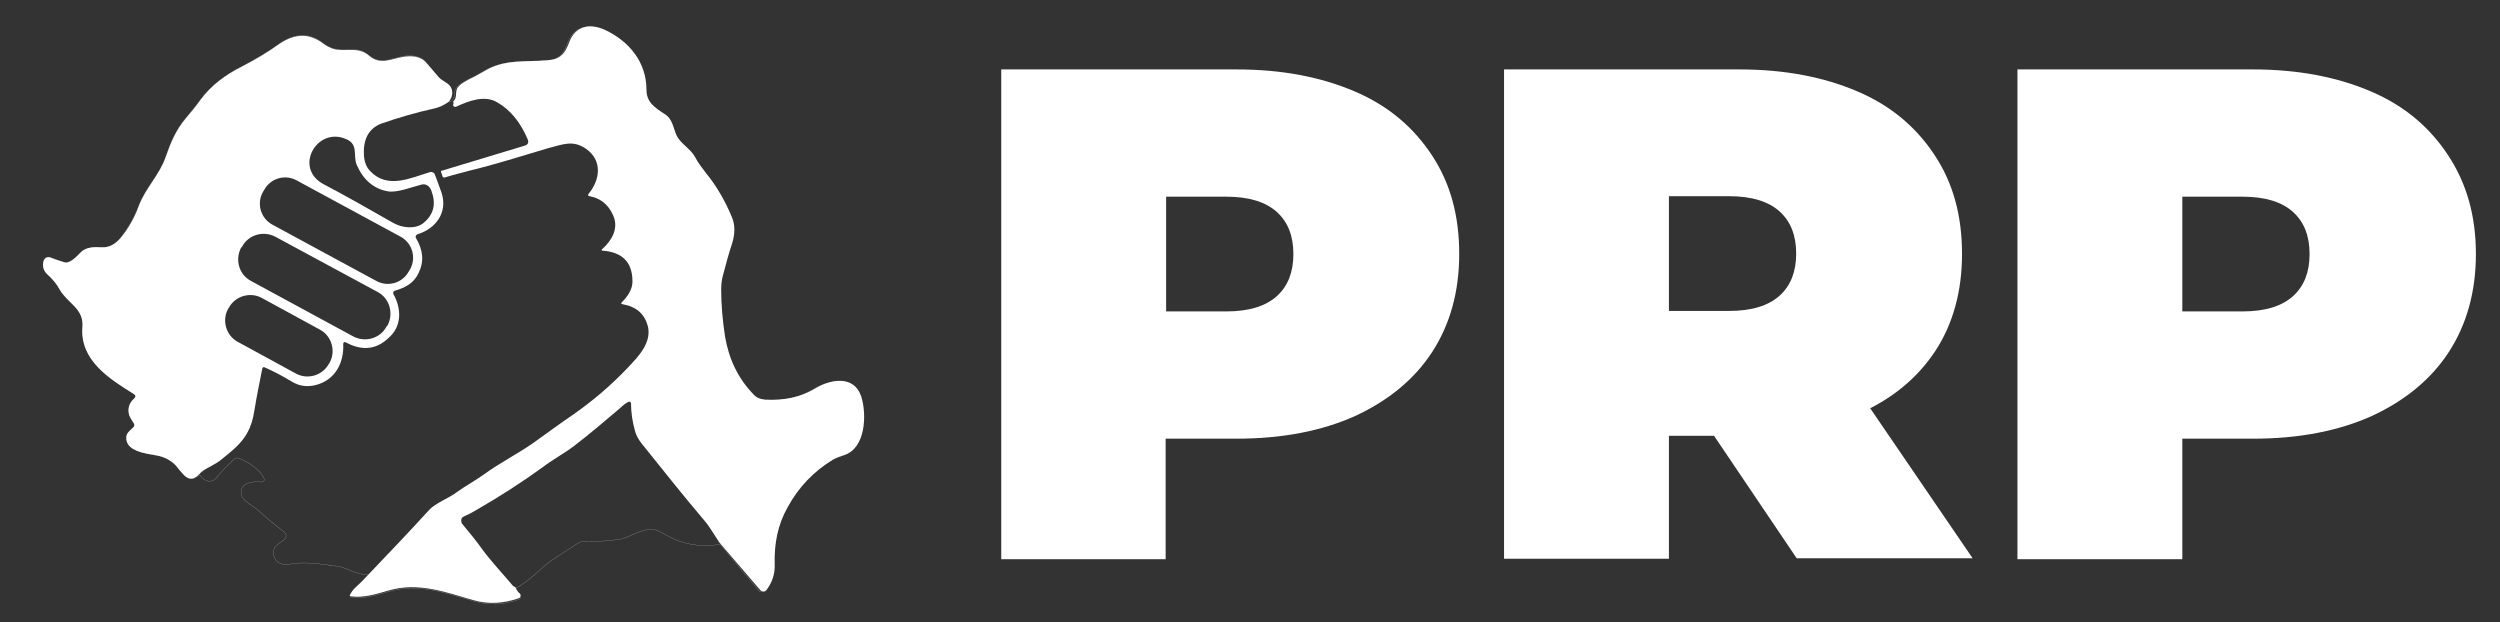
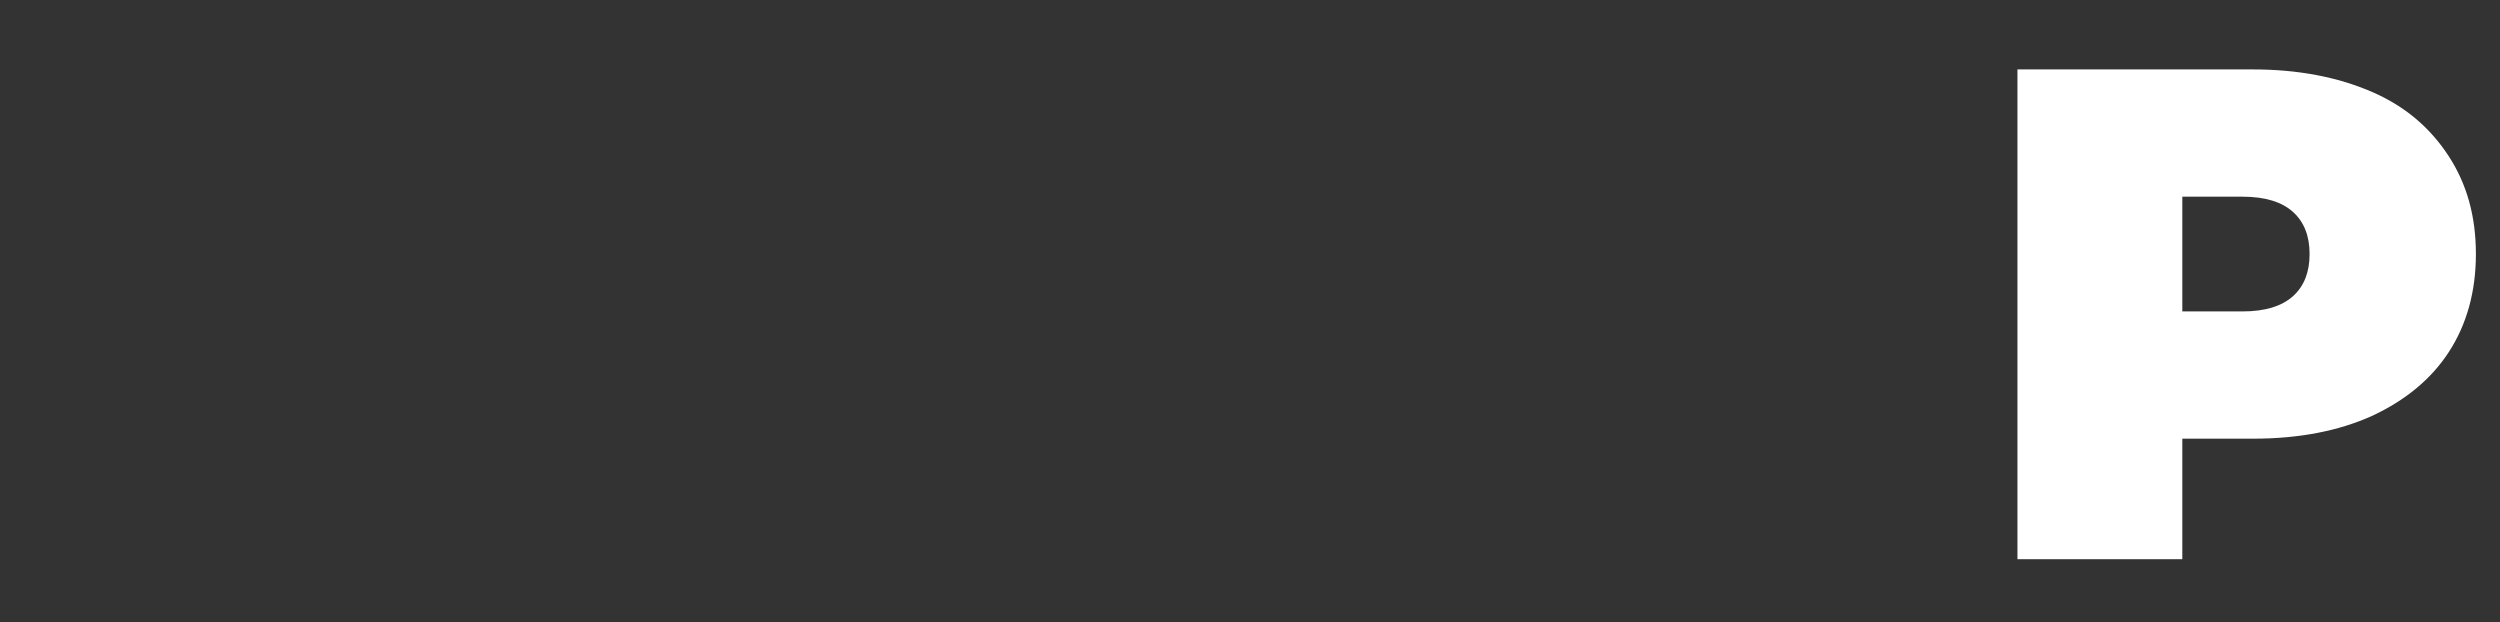
<svg xmlns="http://www.w3.org/2000/svg" version="1.1" id="Layer_1" x="0px" y="0px" viewBox="0 0 518.6 129.1" style="enable-background:new 0 0 518.6 129.1;" xml:space="preserve">
  <rect x="0" y="0" width="518.6" height="129.1" fill="#333333" stroke="none" />
  <style type="text/css">
	.st0{fill:#FFFFFF;}
	.st1{fill:none;stroke:#FFFFFF;stroke-width:3.100000e-02;stroke-miterlimit:10;}
</style>
  <g>
-     <path class="st0" d="M207.7,115.8V14.4h48.8c9.5,0,17.6,1.6,24.6,4.6s12.2,7.5,16,13.3c3.8,5.8,5.6,12.5,5.6,20.4   c0,7.8-1.9,14.6-5.6,20.3s-9.1,10.1-16,13.3c-6.9,3.1-15.1,4.7-24.6,4.7h-29.9l15.2-14.6v39.6H207.7z M241.9,80.1l-15.2-15.5h27.7   c4.7,0,8.2-1.1,10.5-3.2c2.3-2.1,3.4-5,3.4-8.7s-1.1-6.6-3.4-8.7s-5.8-3.2-10.5-3.2h-27.7l15.2-15.5L241.9,80.1L241.9,80.1z" />
-     <path class="st0" d="M312,115.8V14.4h48.8c9.5,0,17.6,1.6,24.6,4.6s12.2,7.5,16,13.3c3.8,5.8,5.6,12.5,5.6,20.4   c0,7.8-1.9,14.6-5.6,20.2c-3.8,5.7-9.1,10-16,13c-6.9,3-15.1,4.5-24.6,4.5H331l15.2-14.1v39.6H312z M346.2,80.1L331,64.5h27.7   c4.7,0,8.2-1.1,10.5-3.2c2.3-2.1,3.4-5,3.4-8.7s-1.1-6.6-3.4-8.7s-5.8-3.2-10.5-3.2H331l15.2-15.5V80.1z M372.7,115.8l-24.9-36.9   H384l25.2,36.9H372.7z" />
    <path class="st0" d="M418.5,115.8V14.4h48.8c9.5,0,17.6,1.6,24.6,4.6s12.2,7.5,16,13.3c3.8,5.8,5.7,12.5,5.7,20.4   c0,7.8-1.9,14.6-5.6,20.3s-9.1,10.1-16,13.3c-6.9,3.1-15.1,4.7-24.6,4.7h-29.9l15.2-14.6v39.6H418.5z M452.7,80.1l-15.2-15.5h27.7   c4.7,0,8.2-1.1,10.5-3.2c2.3-2.1,3.4-5,3.4-8.7s-1.1-6.6-3.4-8.7s-5.8-3.2-10.5-3.2h-27.7l15.2-15.5V80.1z" />
  </g>
-   <path class="st0" d="M149.2,112.5c-1.4-2.2-2.3-3.6-2.9-4.3c-4-4.7-8.4-10.2-13.2-16.2c-0.7-0.9-1.2-1.8-1.4-2.7  c-0.5-1.8-0.8-3.7-0.8-5.6c0-0.3-0.3-0.5-0.6-0.3c-0.6,0.3-1.1,0.7-1.6,1.2c-3.4,2.9-6.6,5.6-9.6,7.9c-2.1,1.6-4.4,2.8-6.5,4.4  c-4.4,3.2-9.1,6.2-13.8,8.9c-0.8,0.5-1.6,0.9-2.5,1.3c-0.5,0.2-0.7,0.6-0.6,1.1c0,0.2,0.1,0.4,0.2,0.5c1.5,1.8,2.9,3.5,4.1,5.2  c2,2.7,4.2,5,6.3,7.5c0.1,0.2,0.4,0.3,0.6,0.4c0.2,0.5,0.5,1,0.9,1.3c0.3,0.3,0.2,0.9-0.2,1c-3.1,1.1-6.3,1.3-9.4,0.4  c-5.9-1.7-11.5-3.8-17.6-2c-2.4,0.7-5.3,1.6-7.8,1.2c-0.2,0-0.3-0.1-0.2-0.3c0.3-0.6,0.6-1,1-1.4c1-0.9,2-1.9,2.9-2.9  c4.2-4.4,8.5-8.9,12.6-13.4c1.2-1.3,4.1-2.4,5.8-3.7c1.8-1.3,3.7-2.3,5.5-3.6c3.3-2.4,6.9-4.2,10.2-6.5c2.8-2,5.5-4,8.3-5.9  c4-2.8,7.8-6,11.3-9.7c2.2-2.3,5-5.2,4.2-8.6c-0.7-2.6-2.4-4.1-5.3-4.6c-0.3-0.1-0.3-0.2-0.1-0.4c1.1-1.1,2.2-2.6,2.2-4.3  c0-4-2.1-6.1-6.2-6.4c-0.2,0-0.3-0.1-0.1-0.3c2-1.8,3.5-4.3,2.3-7c-1-2.3-2.7-3.6-4.9-4c-0.3,0-0.4-0.3-0.2-0.5  c2.4-2.9,2.9-6.9-0.5-9.3c-2.7-1.9-4.7-1-8.1-0.1c-5.4,1.6-10.7,3.3-16.1,4.6c-1.8,0.5-3.5,0.9-5.1,1.4c-0.2,0.1-0.4,0-0.5-0.2  l-0.3-0.9c-0.1-0.2,0-0.3,0.2-0.3l17.2-5.2c0.6-0.2,0.8-0.6,0.6-1.2c-1.5-3.6-3.6-6.2-6.4-7.8c-2.6-1.5-5.8-0.3-8.4,0.9  c-0.2,0.1-0.3,0.1-0.5,0c-0.2-0.1-0.2-0.2-0.2-0.4c0.1-0.2,0.1-0.4,0-0.6c0.9-1,0.4-1.7,0.8-2.7c0.4-0.9,2.2-1.8,3-2.2  c0.7-0.3,1.5-0.8,2.6-1.4c4.2-2.6,8.5-1.9,13.2-2.3c2.7-0.2,3.6-1.4,4.5-3.8c1.2-3.2,4.1-4,7.4-2.5c4.9,2.3,8.6,6.6,8.6,12.4  c0,2.6,1.7,3.7,3.7,5c1.8,1.1,1.8,2.9,2.6,4.6c0.9,1.7,2.8,2.6,3.8,4.4c0.6,1.2,1.5,2.3,2.4,3.5c2,2.4,4,5.9,5.2,8.9  c0.7,1.6,0.7,3.4,0.1,5.4c-0.7,2.1-1.3,4.3-1.9,6.6c-0.3,1-0.4,2.1-0.4,3.1c0,3.1,0.3,6.4,0.8,9.7c0.8,4.7,2.7,8.7,5.9,12  c0.6,0.7,1.4,1,2.4,1.1c4,0.2,7.3-0.5,10.2-2.2c3.2-2,8.3-3.1,9.8,1.7c1.1,3.6,0.9,10.6-3.6,12c-0.9,0.3-1.7,0.6-2.4,1  c-3.9,2.4-7,5.6-9.3,9.8c-2.1,3.7-2.8,7.6-2.7,11.8c0.1,2-0.5,3.8-1.7,5.4c-0.3,0.4-0.9,0.4-1.3,0L149.2,112.5z" />
-   <path class="st0" d="M68.4,75.2c1.3-2.4,0.4-5.5-2-6.8l-12.1-6.6c-2.4-1.3-5.5-0.4-6.8,2l-0.2,0.3c-1.3,2.4-0.4,5.5,2,6.8l12.1,6.6  c2.4,1.3,5.5,0.4,6.8-2L68.4,75.2z M80.4,67.5c1.3-2.5,0.4-5.6-2-6.9L57.1,49.1c-2.5-1.3-5.6-0.4-6.9,2.1L50,51.4  c-1.3,2.5-0.4,5.6,2.1,6.9l21.2,11.5c2.5,1.3,5.6,0.4,6.9-2.1L80.4,67.5z M85.1,55.8c1.3-2.4,0.4-5.4-2-6.7L61.5,37.4  c-2.4-1.3-5.4-0.4-6.7,2l-0.3,0.5c-1.3,2.4-0.4,5.4,2,6.7l21.6,11.7c2.4,1.3,5.4,0.4,6.7-2L85.1,55.8z M80.5,39.7  c-2.9-0.5-5.1-2.3-6.5-5.5c-0.8-1.9,0.4-4.2-2.1-5.3c-6.1-2.8-11.1,5.9-4.8,9.3c4.6,2.4,9.3,5.1,14.4,8c1.9,1.1,4.6,1.4,6.3,0.1  c2.2-1.8,2.7-4,1.7-6.7c-0.3-0.9-1.1-1.6-2.1-1.3C85.4,38.8,82.5,40,80.5,39.7 M93.1,21.1c-1.1,0.8-2.1,1.2-3,1.4  c-4.1,0.9-7.7,2-10.9,3.1c-3,1.1-3.9,3.7-3.7,6.7c0.1,1.3,0.5,2.4,1.3,3.2c3.6,3.8,8.4,1.4,12.4,0.2c0.4-0.1,0.9,0.1,1,0.5  c0.5,1.2,0.9,2.5,1.4,3.8c1.3,4-1.1,7.4-5,8.6c-0.3,0.1-0.5,0.5-0.3,0.8c1.5,2.5,1.7,4.9,0.5,7.3c-1,2.1-2.8,3-4.9,3.6  c-0.3,0.1-0.4,0.4-0.3,0.7c1.7,3,1.8,6.7-1,9.1C78,72.6,75,72.8,71.7,71c-0.2-0.1-0.5,0-0.5,0.3c0.2,4-1.7,7.6-5.8,8.6  c-1.7,0.4-3.3,0.2-4.8-0.7c-1.8-1.1-3.7-2.1-5.7-3c-0.2-0.1-0.5,0-0.5,0.3c-0.6,3.1-1.2,5.9-1.6,8.5c-0.3,2-0.8,3.5-1.4,4.6  c-1.3,2.5-3.5,4.1-5.7,5.9c-0.5,0.4-1.2,0.8-2.3,1.4c-0.8,0.4-1.6,0.9-2.2,1.6c-1,1-2,1.1-3,0.1c-0.5-0.5-0.9-1-1.3-1.5  c-1-1.4-2.7-2.3-4.3-2.6c-2.1-0.4-6.7-0.8-6.4-3.9c0.1-0.9,0.9-1.4,1.5-2c0.2-0.2,0.2-0.5,0.1-0.7c-0.4-0.7-1-1.4-1.1-2.2  c-0.2-1.2,0.2-2.2,1.1-3c0.4-0.4,0.4-0.7-0.1-1c-5-3.1-11.2-7-10.6-13.9c0.3-3.8-3.1-4.9-4.7-7.7c-0.7-1.3-1.6-2.3-2.7-3.3  C9,56.1,8.7,55,9.1,54c0.2-0.5,0.8-0.8,1.3-0.6c1,0.4,1.9,0.7,2.9,1c1.2,0.4,2.6-1.2,3.4-2c1.1-1.2,2.9-1.2,4.4-1.1  c1.5,0.1,2.7-0.6,3.8-1.8c1.7-2,3-4.3,3.9-6.8c1.4-3.7,4.3-6.4,5.6-10.2c1-2.9,2.1-5.5,4.1-7.9c1.1-1.3,2.2-2.6,3.1-3.9  c2.2-3,5.2-5.2,8.6-6.9c2.7-1.4,5.3-2.9,7.9-4.8C61.3,6.9,64.2,6.9,67,9c0.6,0.5,1.3,0.8,2,1.1c2.6,0.8,5.1-0.6,7.5,1.4  c2.4,2.1,4.6,0.7,7.1,0.3c1.7-0.3,3.7-0.2,4.9,1.3c0.9,1,1.7,2,2.5,2.9c0.7,0.8,1.8,1.1,2.4,1.9C94,18.8,94,19.9,93.1,21.1" />
-   <path class="st1" d="M93.7,20.9c-0.2,0.2-0.4,0.2-0.6,0.2c0.8-1.2,0.9-2.2,0.2-3.2c-0.6-0.9-1.7-1.1-2.4-1.9  C90.1,15,89.2,14,88.4,13c-1.2-1.5-3.1-1.6-4.9-1.3c-2.5,0.5-4.7,1.8-7.1-0.3c-2.3-2-4.8-0.5-7.5-1.4c-0.7-0.2-1.4-0.6-2-1.1  c-2.7-2.1-5.6-2.1-8.8,0.1c-2.6,1.8-5.2,3.4-7.9,4.8c-3.4,1.7-6.4,4-8.6,6.9c-0.9,1.2-2,2.5-3.1,3.9c-2,2.3-3.1,5-4.1,7.9  c-1.3,3.8-4.2,6.4-5.6,10.2c-1,2.5-2.3,4.8-3.9,6.8c-1.1,1.3-2.3,1.9-3.8,1.8c-1.5,0-3.3,0-4.4,1.1c-0.7,0.8-2.2,2.3-3.4,2  c-0.9-0.3-1.9-0.6-2.9-1c-0.5-0.2-1.1,0-1.3,0.6c-0.4,1-0.1,2.1,0.7,2.8c1.1,0.9,2,2,2.7,3.3c1.6,2.8,5,3.8,4.7,7.7  c-0.6,6.9,5.6,10.7,10.6,13.9c0.5,0.3,0.5,0.6,0.1,1c-0.9,0.8-1.3,1.8-1.1,3c0.1,0.8,0.7,1.5,1.1,2.2c0.1,0.2,0.1,0.5-0.1,0.7  c-0.6,0.6-1.4,1.1-1.5,2c-0.2,3.1,4.4,3.5,6.5,3.9c1.7,0.3,3.3,1.2,4.3,2.6c0.4,0.5,0.8,1,1.3,1.5c0.9,0.9,1.9,0.9,3-0.1  c0.9,1.3,2.4,1.9,3.5,0.6c1.1-1.4,2.4-2.6,3.6-3.8c0.3-0.3,0.7-0.4,1.1-0.2c1.7,0.6,4.4,2.3,5.2,4.2c0.1,0.4-0.1,0.7-0.5,0.7  c-1.5-0.2-4.2,0-4.3,2c-0.1,1.9,2.4,2.8,3.5,3.8c1.6,1.5,3.4,3,5.4,4.5c0.6,0.4,0.6,1.3,0,1.7c-1.4,1-3,1.9-1.8,4  c0.5,0.9,1.7,1.2,2.6,1.1c3.5-0.7,6.8-0.1,10.5,0.4c0.6,0.1,1.5,0.4,2.6,0.9c1.2,0.5,2.4,0.8,3.8,0.9c-1,1.1-1.9,2-2.9,2.9  c-0.4,0.4-0.7,0.8-1,1.4c-0.1,0.2,0,0.3,0.2,0.3c2.5,0.4,5.4-0.5,7.8-1.2c6.1-1.8,11.7,0.3,17.6,2c3.1,0.9,6.3,0.8,9.4-0.4  c0.4-0.2,0.5-0.7,0.2-1c-0.4-0.3-0.7-0.8-0.9-1.3c3.3-1.7,5.3-4.5,8.4-6.4c1.4-0.9,2.8-1.8,4.3-2.8c0.6-0.4,1.2-0.6,1.8-0.5  c2.3,0.1,4.6-0.1,6.9-0.4c2.5-0.4,4.8-2.5,7.4-2c0.6,0.1,1.4,0.5,2.4,1.1c3.3,1.9,7.1,2.6,11.2,1.9l8,9.6c0.3,0.4,1,0.4,1.3,0  c1.2-1.6,1.8-3.3,1.7-5.4c-0.1-4.1,0.6-8.1,2.7-11.8c2.3-4.2,5.4-7.4,9.3-9.8c0.7-0.4,1.5-0.8,2.4-1c4.5-1.4,4.8-8.4,3.6-12  c-1.5-4.8-6.6-3.6-9.8-1.7c-2.8,1.7-6.2,2.5-10.2,2.2c-1-0.1-1.8-0.4-2.4-1.1c-3.1-3.3-5.1-7.3-5.9-12c-0.5-3.3-0.8-6.6-0.8-9.7  c0-1,0.2-2.1,0.4-3.1c0.6-2.3,1.2-4.5,1.9-6.6c0.6-2,0.6-3.8-0.1-5.4c-1.2-2.9-3.1-6.5-5.2-8.9c-1-1.1-1.8-2.3-2.4-3.5  c-1-1.8-2.9-2.7-3.8-4.4c-0.9-1.7-0.8-3.5-2.6-4.6c-2-1.2-3.7-2.4-3.7-5c0-5.7-3.8-10.1-8.6-12.4c-3.2-1.5-6.1-0.8-7.4,2.5  c-0.9,2.4-1.7,3.6-4.5,3.8c-4.7,0.3-9-0.3-13.2,2.3c-1,0.6-1.9,1.1-2.6,1.4c-0.8,0.4-2.6,1.3-3,2.2C94.1,19.2,94.6,19.9,93.7,20.9z" />
</svg>